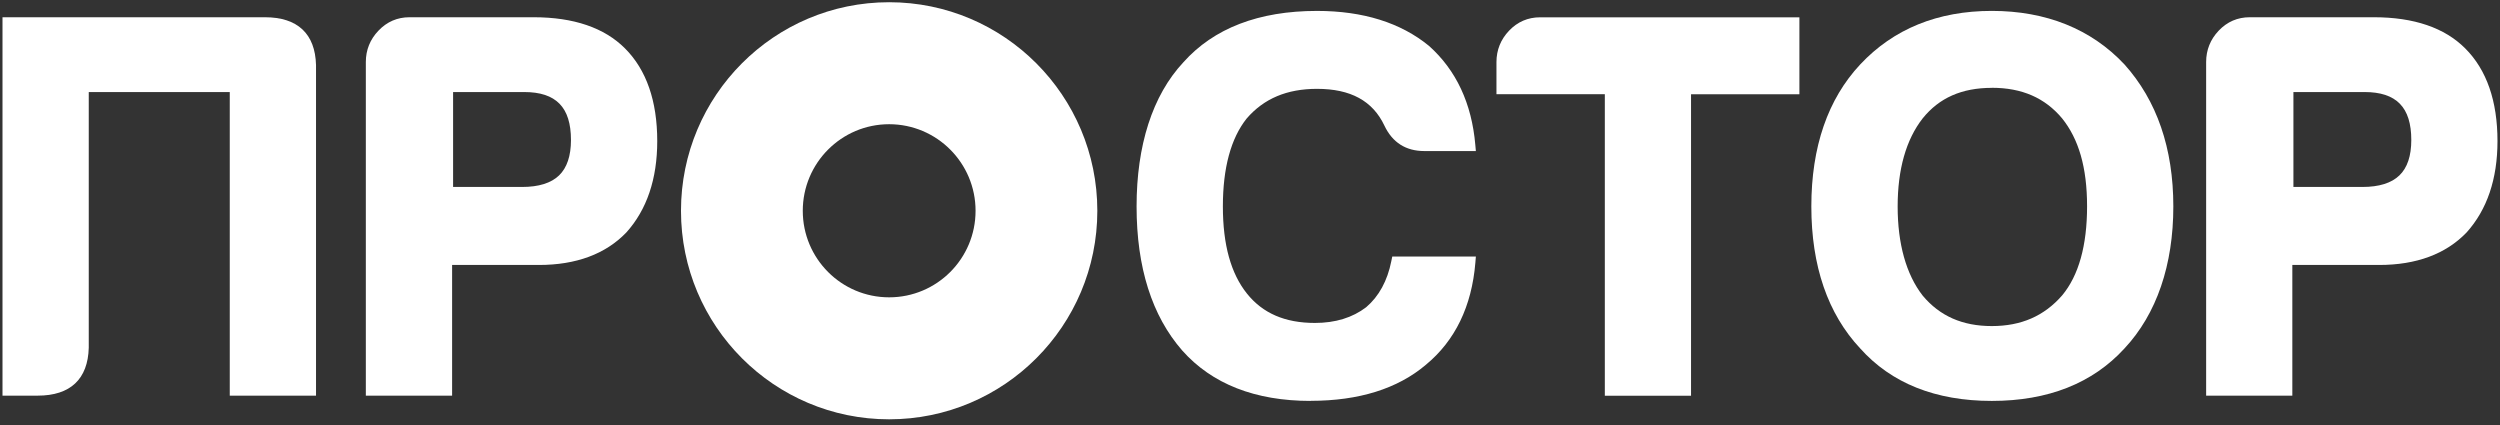
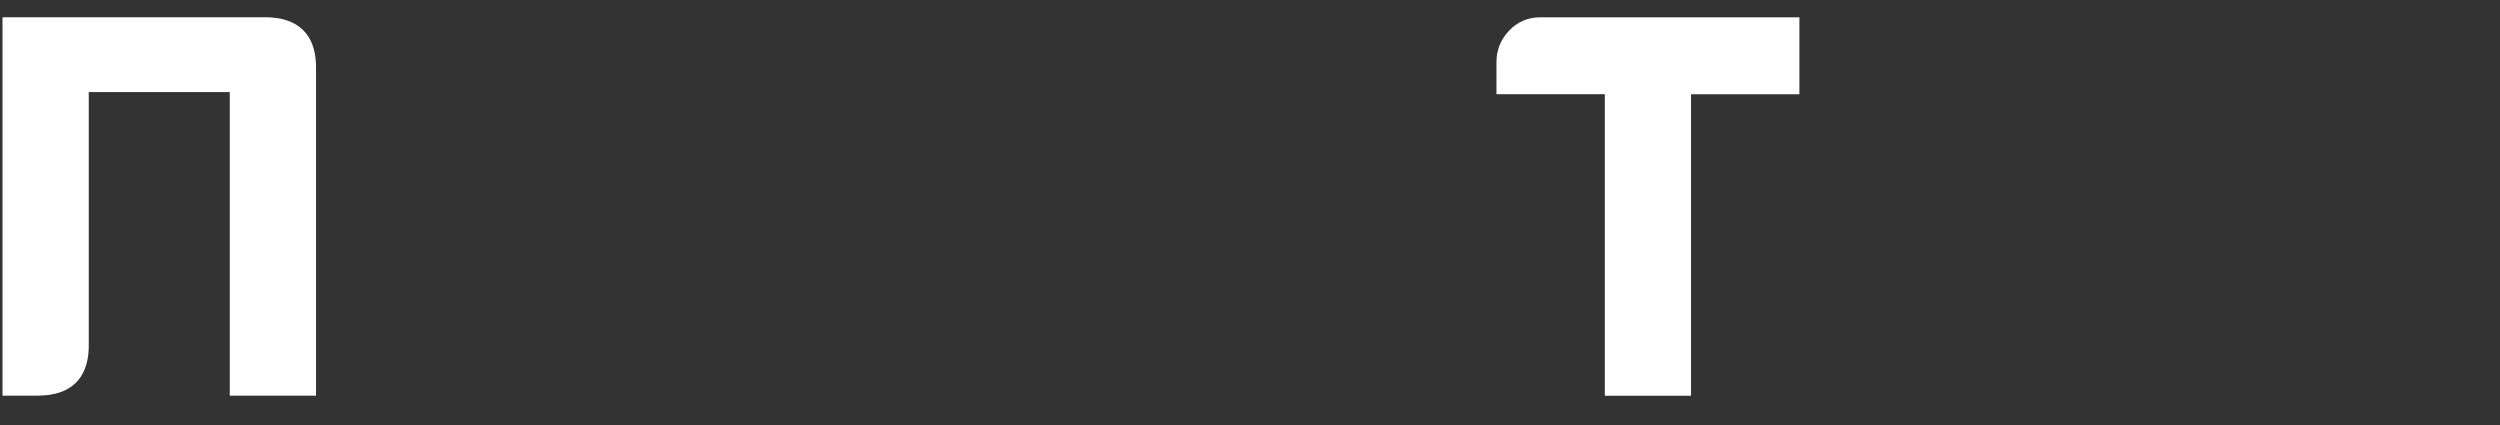
<svg xmlns="http://www.w3.org/2000/svg" version="1.1" id="Layer_1" x="0px" y="0px" width="147px" height="25px" viewBox="0 0 147 25" enable-background="new 0 0 147 25" xml:space="preserve">
  <rect x="0" y="0" width="147" height="25" fill="#333333" stroke="none" />
-   <path fill="#FFFFFF" d="M129.721,23.264V3.646c0-0.706,0.249-1.329,0.741-1.846c0.499-0.523,1.111-0.786,1.823-0.786h7.3  c2.351,0,4.161,0.616,5.374,1.836c1.258,1.259,1.893,3.092,1.893,5.447c0,2.226-0.612,4.035-1.819,5.374  c-1.224,1.269-2.95,1.909-5.139,1.909h-5.105v7.686h-5.072L129.721,23.264z M138.784,10.993h0.127c0.974,0,1.706-0.227,2.175-0.68  c0.465-0.447,0.698-1.146,0.698-2.079c0-1.926-0.874-2.822-2.753-2.822h-4.178v5.581H138.784z" />
-   <path fill="#FFFFFF" d="M117.117,23.574c-3.303,0-5.907-1.039-7.739-3.089c-1.903-2.032-2.871-4.844-2.871-8.346  s0.968-6.314,2.877-8.353c1.956-2.086,4.557-3.145,7.736-3.145s5.84,1.059,7.796,3.145c1.909,2.126,2.876,4.934,2.876,8.353  s-0.967,6.314-2.876,8.353c-1.873,2.046-4.494,3.082-7.796,3.082 M117.119,5.166c-1.763,0-3.093,0.586-4.067,1.796  c-0.975,1.249-1.47,2.995-1.47,5.178s0.495,3.988,1.473,5.244c1.008,1.203,2.338,1.789,4.064,1.789s3.08-0.59,4.137-1.806  c0.971-1.166,1.464-2.929,1.464-5.231c0-2.302-0.496-3.965-1.47-5.178c-1.011-1.206-2.362-1.796-4.128-1.796" />
  <path fill="#FFFFFF" d="M94.364,23.265V5.539h-6.372V3.65c0-0.706,0.249-1.329,0.742-1.846c0.499-0.523,1.111-0.786,1.822-0.786  h15.249v4.525h-6.372v17.725H94.36L94.364,23.265z" />
-   <path fill="#FFFFFF" d="M77.068,23.574c-3.263,0-5.804-0.996-7.553-2.965c-1.783-2.039-2.684-4.888-2.684-8.469  s0.925-6.52,2.75-8.476c1.786-2.002,4.43-3.022,7.859-3.022c2.707,0,4.925,0.693,6.588,2.059c1.596,1.426,2.508,3.378,2.72,5.811  l0.033,0.37h-3.03c-1.088,0-1.876-0.503-2.348-1.496c-0.688-1.456-1.986-2.162-3.961-2.162c-1.769,0-3.123,0.57-4.137,1.743  c-0.928,1.163-1.4,2.905-1.4,5.171s0.476,3.945,1.41,5.118c0.931,1.166,2.242,1.733,4.004,1.733c1.197,0,2.208-0.31,3.01-0.923  c0.748-0.636,1.251-1.553,1.48-2.709l0.056-0.273h4.916l-0.03,0.366c-0.213,2.562-1.191,4.581-2.907,5.997  c-1.66,1.409-3.941,2.122-6.775,2.122" />
-   <path fill="#FFFFFF" d="M21.511,23.264V3.646c0-0.706,0.249-1.329,0.745-1.846c0.499-0.523,1.111-0.786,1.823-0.786h7.3  c2.351,0,4.161,0.616,5.375,1.836c1.257,1.259,1.892,3.092,1.892,5.447c0,2.226-0.612,4.035-1.819,5.374  c-1.224,1.269-2.95,1.909-5.138,1.909h-5.105v7.686h-5.072V23.264z M30.574,10.993H30.7c0.974,0,1.706-0.227,2.175-0.68  c0.462-0.447,0.698-1.146,0.698-2.079c0-1.926-0.875-2.822-2.754-2.822h-4.177v5.581H30.574z" />
  <path fill="#FFFFFF" d="M13.51,23.264V5.412H5.219v15.033c-0.047,1.846-1.084,2.819-3,2.819H0.147V1.014h15.435  c1.916,0,2.953,0.973,3,2.812v19.098v0.34H13.51z" />
-   <path fill="#FFFFFF" d="M52.281,0.131c-6.761,0-12.239,5.491-12.239,12.264c0,6.774,5.481,12.261,12.239,12.261  c6.758,0,12.242-5.491,12.242-12.261C64.523,5.626,59.042,0.131,52.281,0.131z M52.281,17.483c-2.807,0-5.078-2.279-5.078-5.088  s2.275-5.091,5.078-5.091c2.804,0,5.082,2.279,5.082,5.091C57.363,15.208,55.088,17.483,52.281,17.483z" />
</svg>